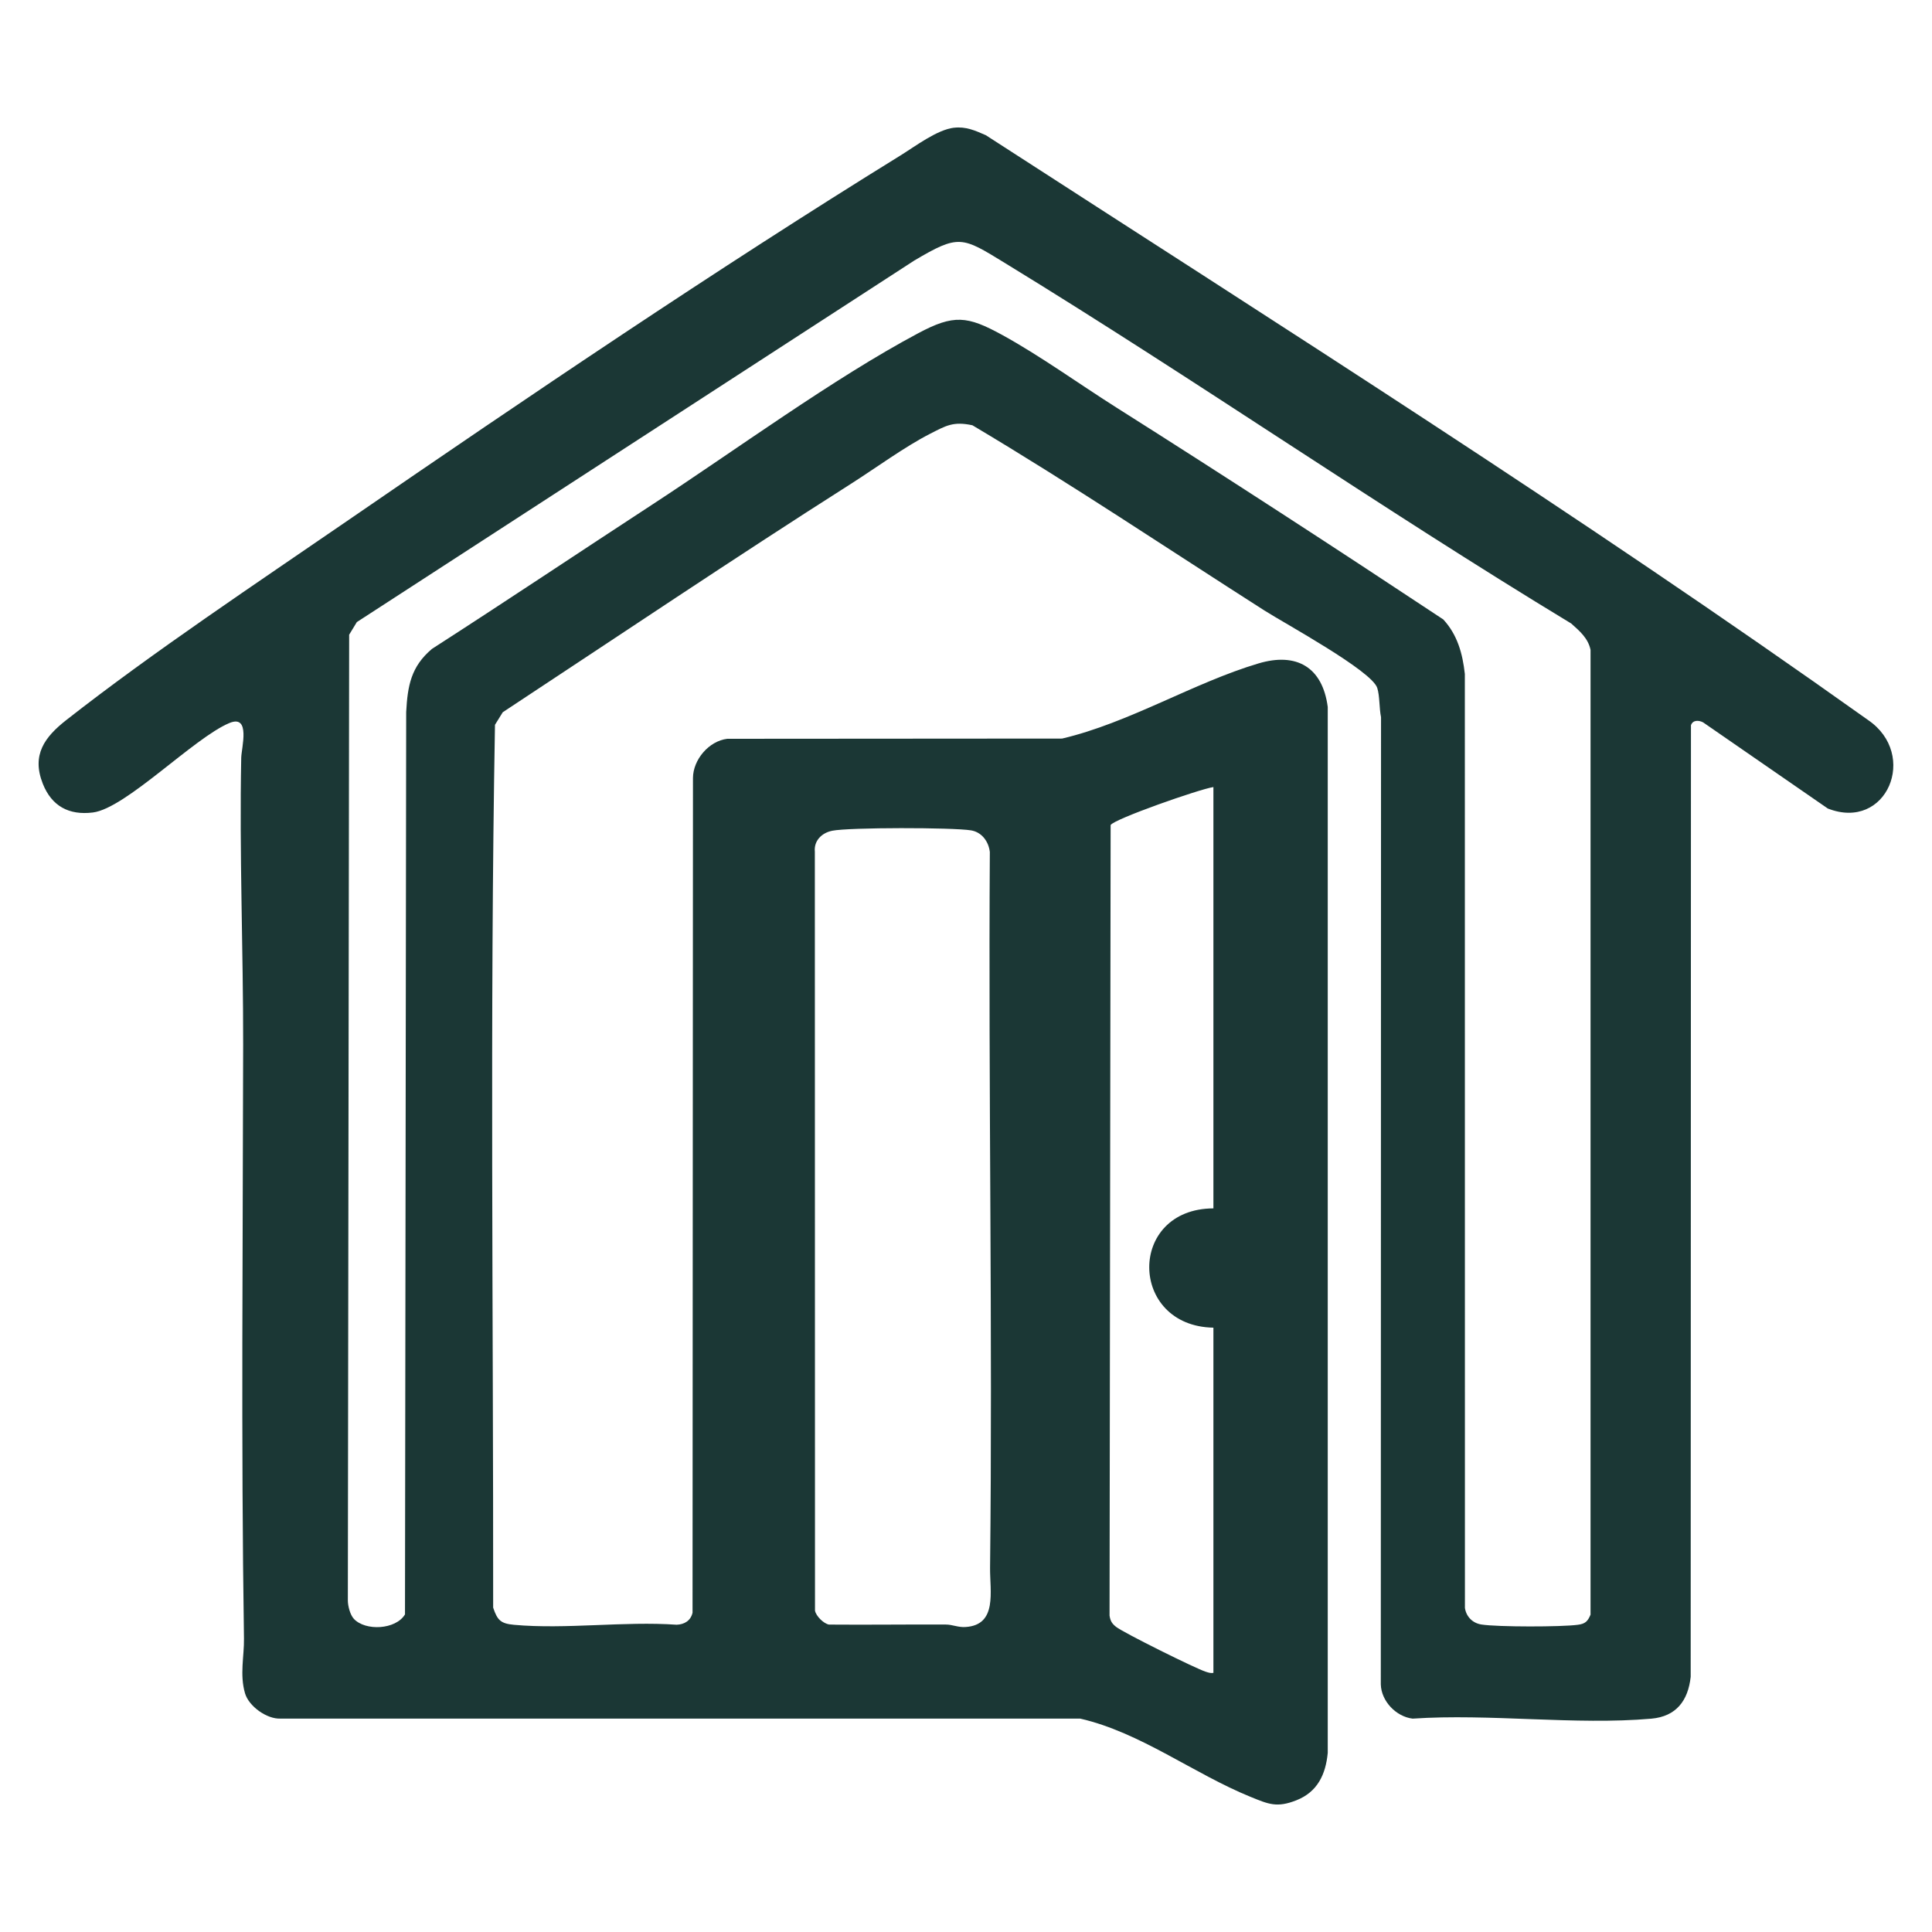
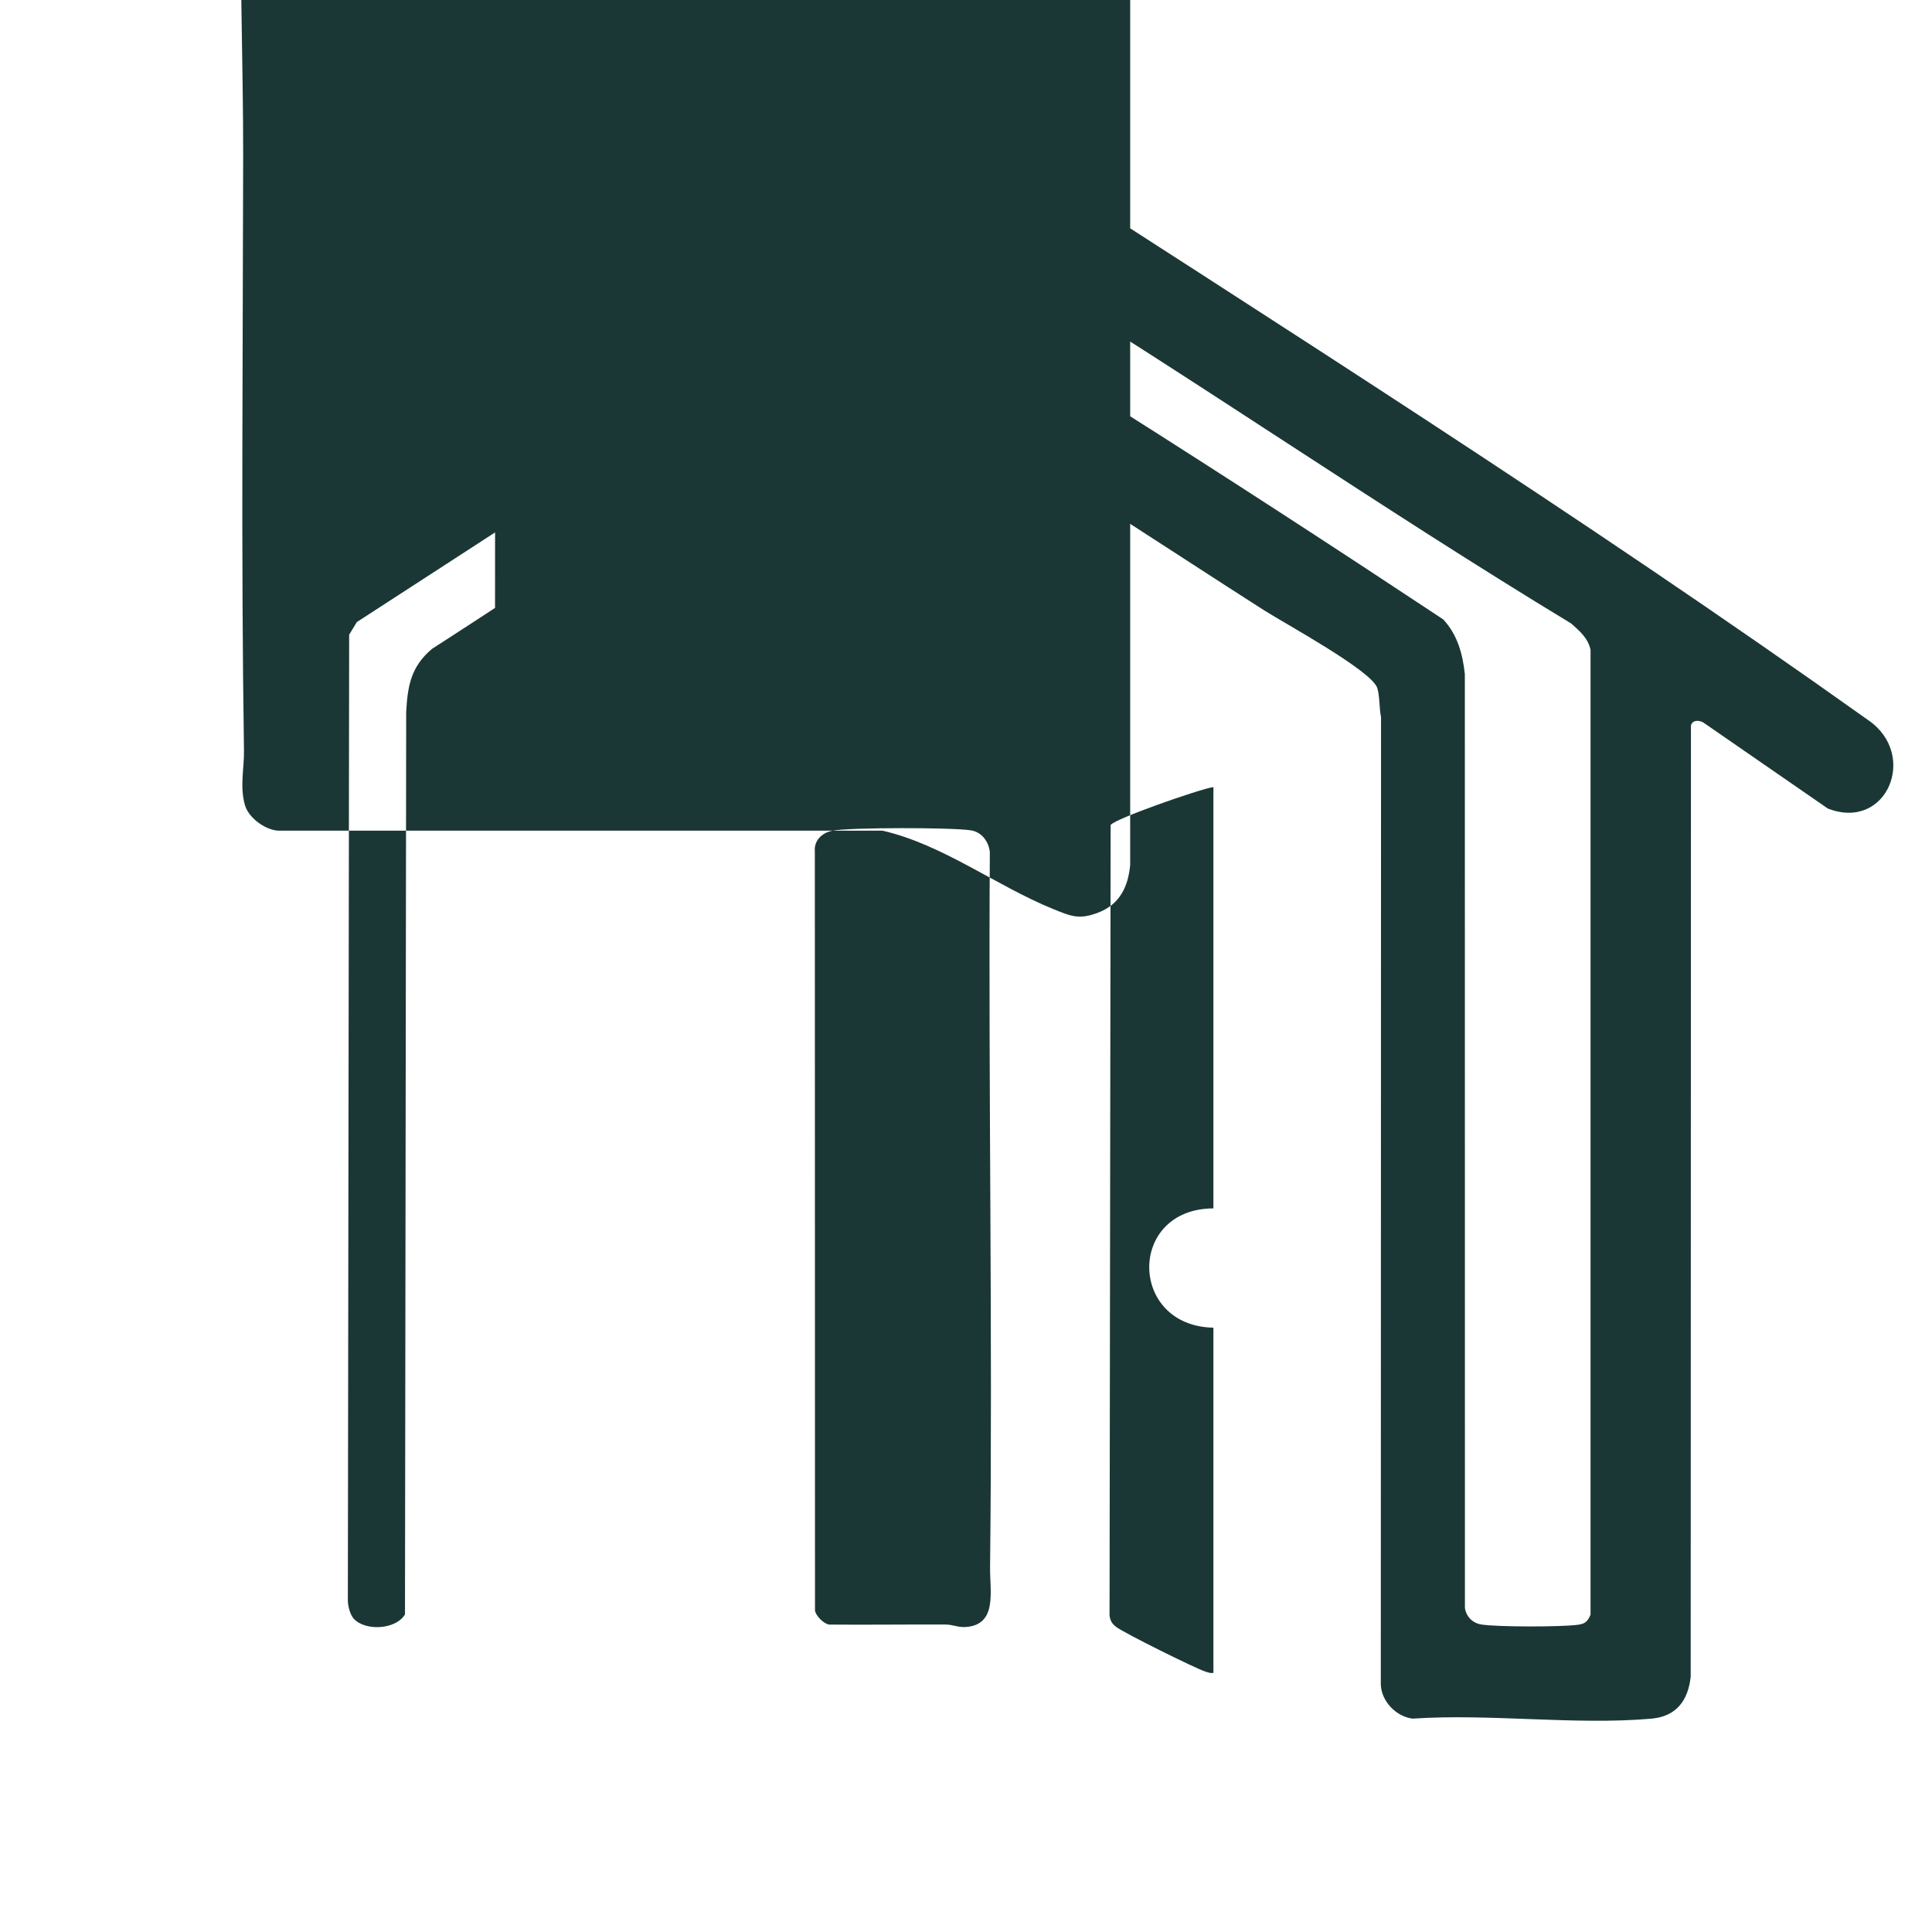
<svg xmlns="http://www.w3.org/2000/svg" id="Warstwa_1" baseProfile="tiny-ps" version="1.2" viewBox="0 0 500 500">
  <title>opendoorstep.com</title>
-   <path d="M246.89,33.06c3.08-.36,5.48.72,8.24,1.93,76.69,49.59,153.91,98.38,228.32,151.35,13.14,8.94,4.85,28.89-10.42,22.9l-32.25-22.28c-1.16-.62-2.71-.65-3.16.74l-.07,246.25c-.67,6.2-3.76,10.27-10.18,10.84-19.67,1.73-41.84-1.36-61.79-.01-4.27-.51-8.1-4.51-8.23-8.85l.06-250.33c-.48-2.24-.32-5.52-.98-7.56-1.43-4.46-23.99-16.72-29.21-20.05-25.12-16.04-49.99-32.73-75.56-47.93-4.98-1.07-6.85.11-10.99,2.22-6.47,3.3-14.17,8.94-20.52,12.98-30.26,19.25-60.12,39.36-90.04,59.07l-2.01,3.25c-1.35,76.03-.41,152.34-.47,228.47,1.09,3.27,1.97,4.14,5.4,4.45,13.35,1.22,28.53-.98,42.08-.02,2.04-.07,3.65-1.07,4.12-3.11l.11-216c.01-4.75,4.11-9.6,8.88-10.17l86.65-.06c17.3-4.05,34.08-14.47,50.84-19.45,9.78-2.91,16.55.9,17.91,11.28v270.68c-.53,5.58-2.66,10.11-8.11,12.26-5.04,1.99-7.16,1.03-11.86-.88-14.69-5.97-28.52-16.69-44.11-20.26H72.61c-3.55.18-8.23-3.2-9.2-6.55-1.41-4.83-.2-9.64-.27-14.12-.77-51.11-.28-102.54-.21-153.76.03-24.6-1-49.46-.5-74.23.05-2.52,2.52-11.32-3.07-8.99-9.17,3.83-26.81,22.09-35.32,23.15-6.17.77-10.65-1.62-12.96-7.44-2.96-7.48.48-12.09,6.1-16.5,22.47-17.61,49.33-35.47,73.04-51.77,46.17-31.73,95.23-64.92,142.81-94.32,3.84-2.37,9.47-6.67,13.86-7.19ZM91.56,418.94c3,3.23,10.86,2.84,13.25-1.13l.31-233.54c.37-6.8,1.24-11.74,6.66-16.33,19.15-12.32,38.08-24.99,57.15-37.44,21.37-13.95,46.7-32.55,68.72-44.27,9.19-4.9,12.68-4.49,21.66.42,9.71,5.31,20.18,12.86,29.72,18.89,28.35,17.93,56.55,36.26,84.49,54.77,3.65,3.96,5,8.82,5.58,14.12l.02,241.72c.36,2.28,2.01,3.92,4.27,4.27,4.22.66,20.64.65,24.96.07,1.89-.25,2.55-.86,3.28-2.63v-249.68c-.63-3.02-2.81-4.86-5-6.82-49.49-29.97-97.17-63.07-146.5-93.26-11.17-6.84-11.91-7.55-23.54-.66l-144.24,93.55-1.99,3.27-.34,249.99c.02,1.43.6,3.67,1.55,4.69ZM314.04,203.69c-3.49.49-25.85,8.31-26.61,9.84l-.28,204.59c.22,1.39.6,2.04,1.69,2.91,1.9,1.51,20.61,10.8,23.2,11.61.68.21,1.27.43,1.99.3v-89.34c-21.96-.4-22.32-30.78,0-30.87v-109.04ZM215.33,215.01c-2.63.53-4.73,2.55-4.45,5.4l.04,196.42c.27,1.42,2.23,3.35,3.61,3.61,10.08.09,20.15-.06,30.23-.01,1.76,0,3.17.77,5.13.64,8.31-.53,6.27-9.26,6.34-15.38.69-61.44-.46-123.52-.06-185.19-.31-2.71-2.08-5.16-4.9-5.61-4.8-.76-31.43-.79-35.94.11Z" fill="#1b3735" />
+   <path d="M246.89,33.06c3.08-.36,5.48.72,8.24,1.93,76.69,49.59,153.91,98.38,228.32,151.35,13.14,8.94,4.85,28.89-10.42,22.9l-32.25-22.28c-1.16-.62-2.71-.65-3.16.74l-.07,246.25c-.67,6.2-3.76,10.27-10.18,10.84-19.67,1.73-41.84-1.36-61.79-.01-4.27-.51-8.1-4.51-8.23-8.85l.06-250.33c-.48-2.24-.32-5.52-.98-7.56-1.43-4.46-23.99-16.72-29.21-20.05-25.12-16.04-49.99-32.73-75.56-47.93-4.98-1.07-6.85.11-10.99,2.22-6.47,3.3-14.17,8.94-20.52,12.98-30.26,19.25-60.12,39.36-90.04,59.07l-2.01,3.25l.11-216c.01-4.75,4.11-9.6,8.88-10.17l86.65-.06c17.3-4.05,34.08-14.47,50.84-19.45,9.78-2.91,16.55.9,17.91,11.28v270.68c-.53,5.58-2.66,10.11-8.11,12.26-5.04,1.99-7.16,1.03-11.86-.88-14.69-5.97-28.52-16.69-44.11-20.26H72.61c-3.55.18-8.23-3.2-9.2-6.55-1.41-4.83-.2-9.64-.27-14.12-.77-51.11-.28-102.54-.21-153.76.03-24.6-1-49.46-.5-74.23.05-2.52,2.52-11.32-3.07-8.99-9.17,3.83-26.81,22.09-35.32,23.15-6.17.77-10.65-1.62-12.96-7.44-2.96-7.48.48-12.09,6.1-16.5,22.47-17.61,49.33-35.47,73.04-51.77,46.17-31.73,95.23-64.92,142.81-94.32,3.84-2.37,9.47-6.67,13.86-7.19ZM91.56,418.94c3,3.23,10.86,2.84,13.25-1.13l.31-233.54c.37-6.8,1.24-11.74,6.66-16.33,19.15-12.32,38.08-24.99,57.15-37.44,21.37-13.95,46.7-32.55,68.72-44.27,9.19-4.9,12.68-4.49,21.66.42,9.71,5.31,20.18,12.86,29.72,18.89,28.35,17.93,56.55,36.26,84.49,54.77,3.65,3.96,5,8.82,5.58,14.12l.02,241.72c.36,2.28,2.01,3.92,4.27,4.27,4.22.66,20.64.65,24.96.07,1.89-.25,2.55-.86,3.28-2.63v-249.68c-.63-3.02-2.81-4.86-5-6.82-49.49-29.97-97.17-63.07-146.5-93.26-11.17-6.84-11.91-7.55-23.54-.66l-144.24,93.55-1.99,3.27-.34,249.99c.02,1.43.6,3.67,1.55,4.69ZM314.04,203.69c-3.49.49-25.85,8.31-26.61,9.84l-.28,204.59c.22,1.39.6,2.04,1.69,2.91,1.9,1.51,20.61,10.8,23.2,11.61.68.21,1.27.43,1.99.3v-89.34c-21.96-.4-22.32-30.78,0-30.87v-109.04ZM215.33,215.01c-2.63.53-4.73,2.55-4.45,5.4l.04,196.42c.27,1.42,2.23,3.35,3.61,3.61,10.08.09,20.15-.06,30.23-.01,1.76,0,3.17.77,5.13.64,8.31-.53,6.27-9.26,6.34-15.38.69-61.44-.46-123.52-.06-185.19-.31-2.71-2.08-5.16-4.9-5.61-4.8-.76-31.43-.79-35.94.11Z" fill="#1b3735" />
</svg>